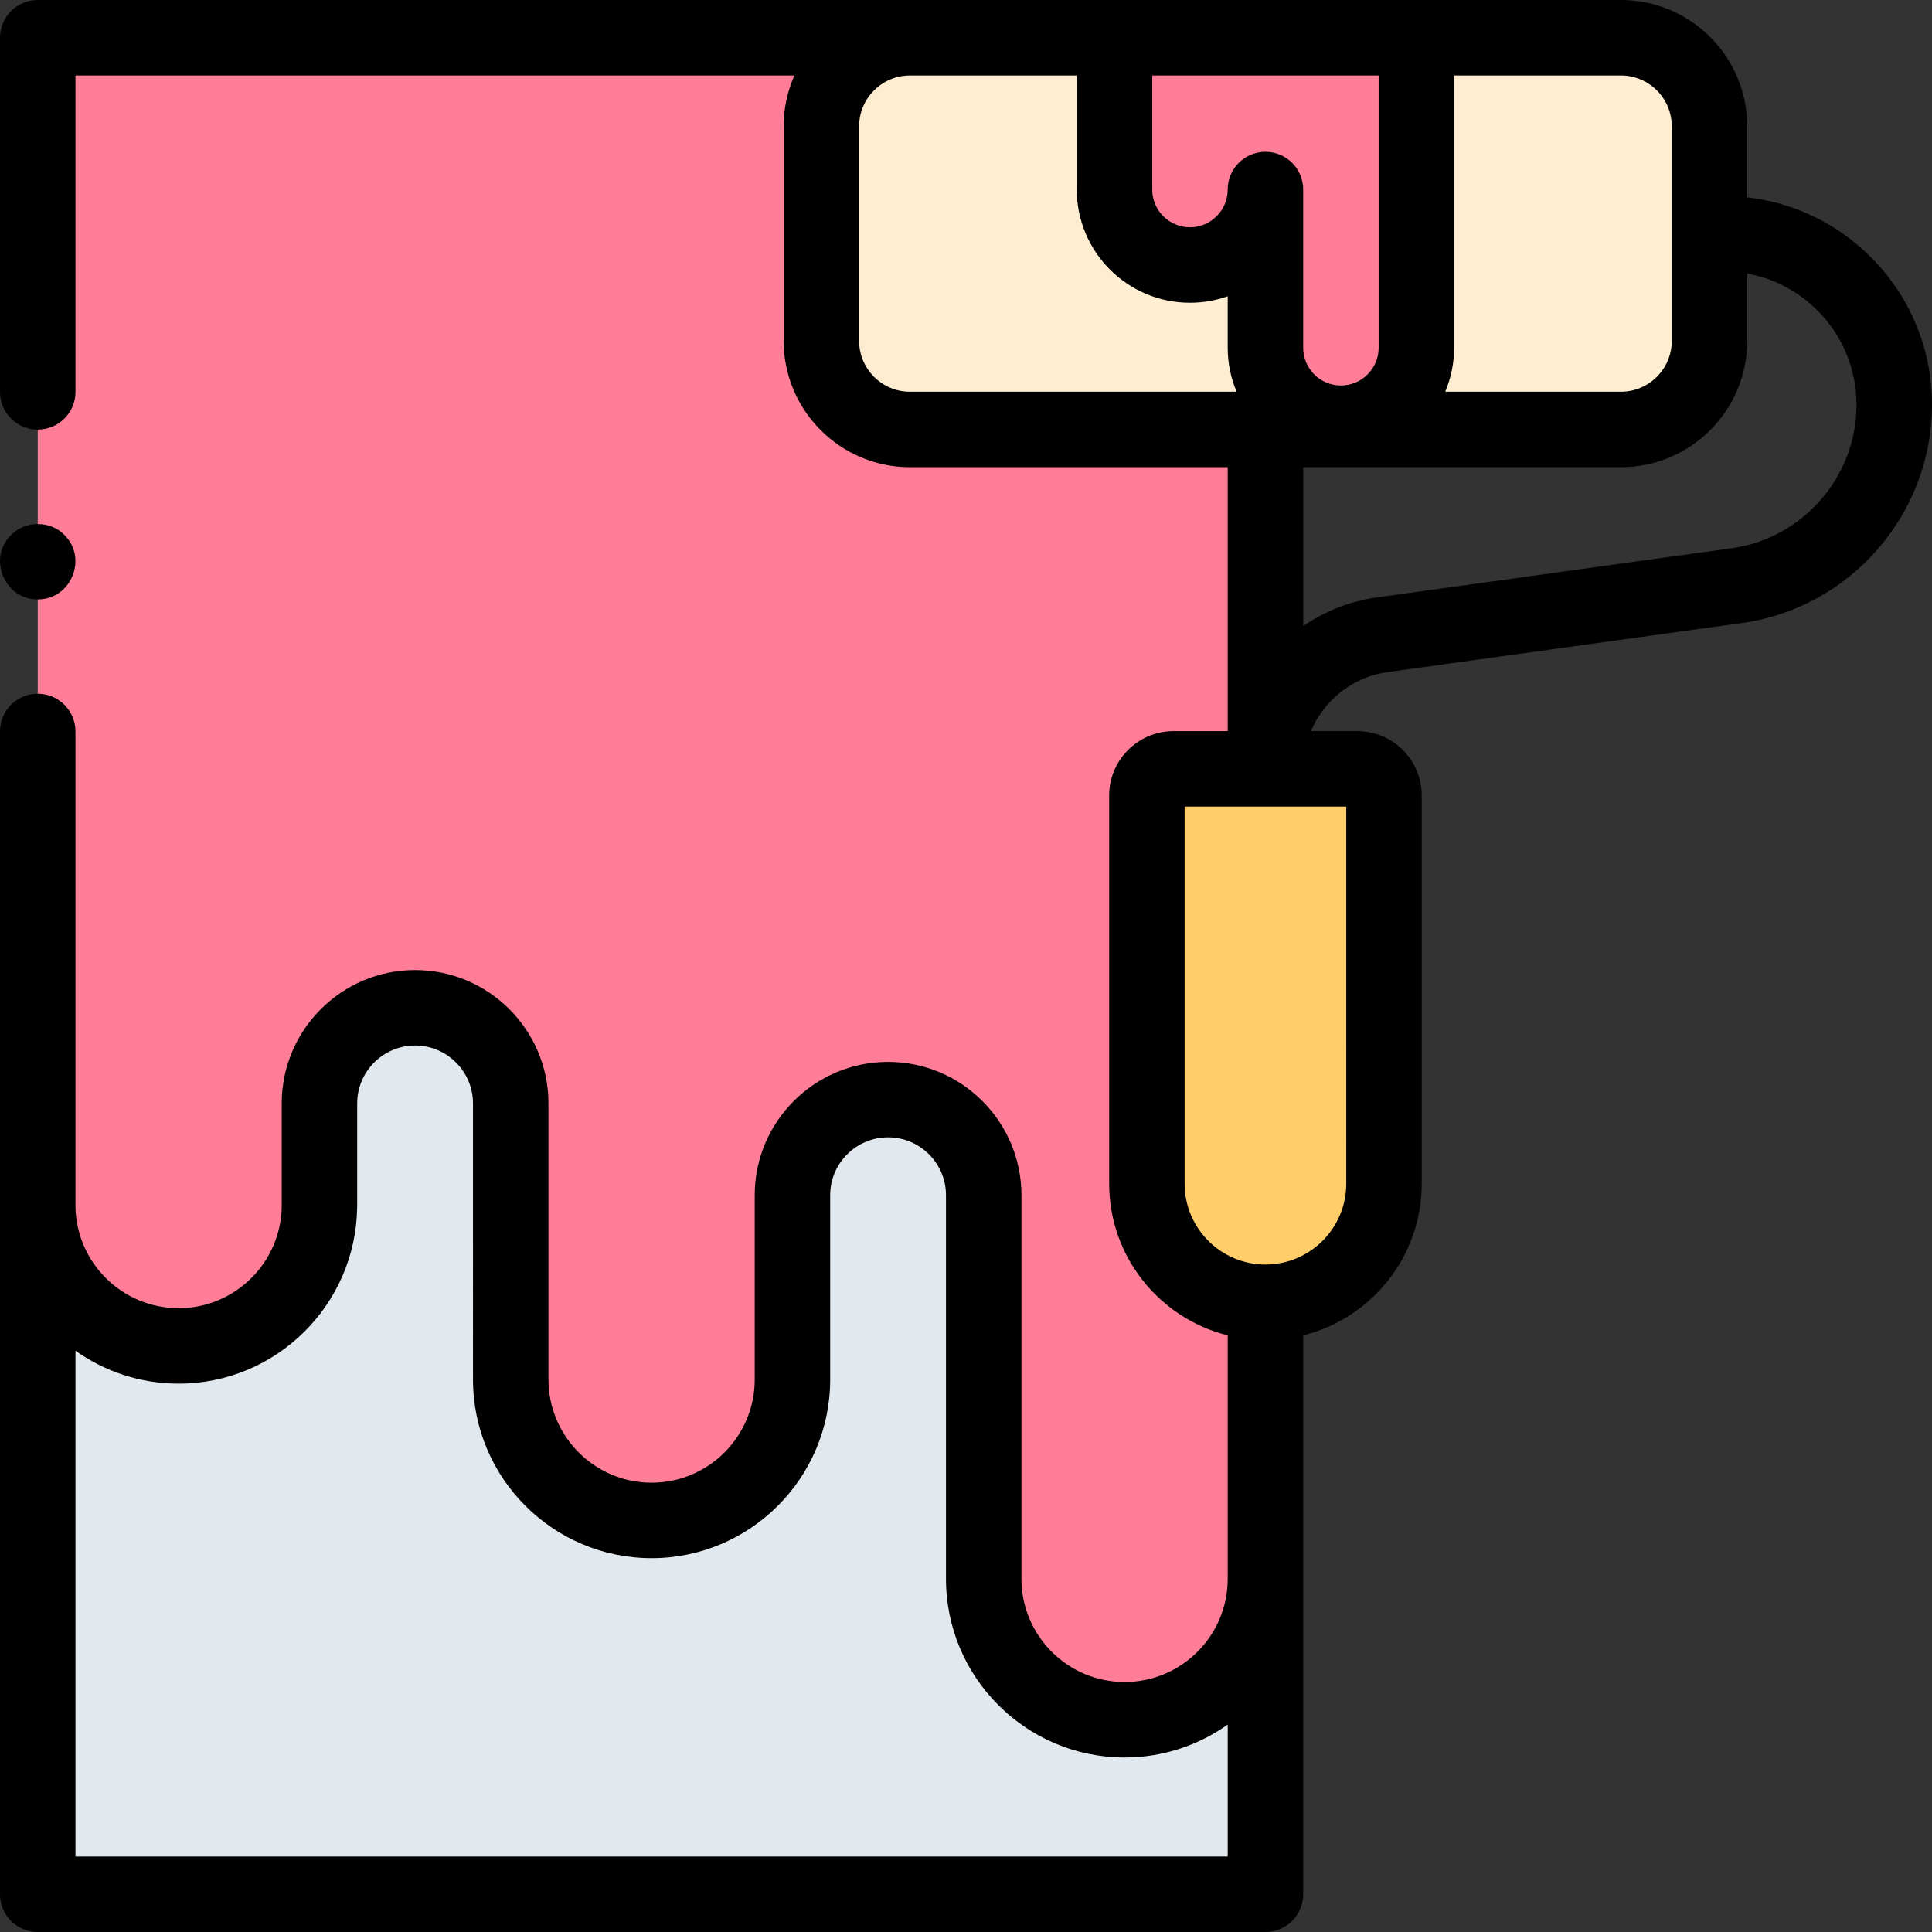
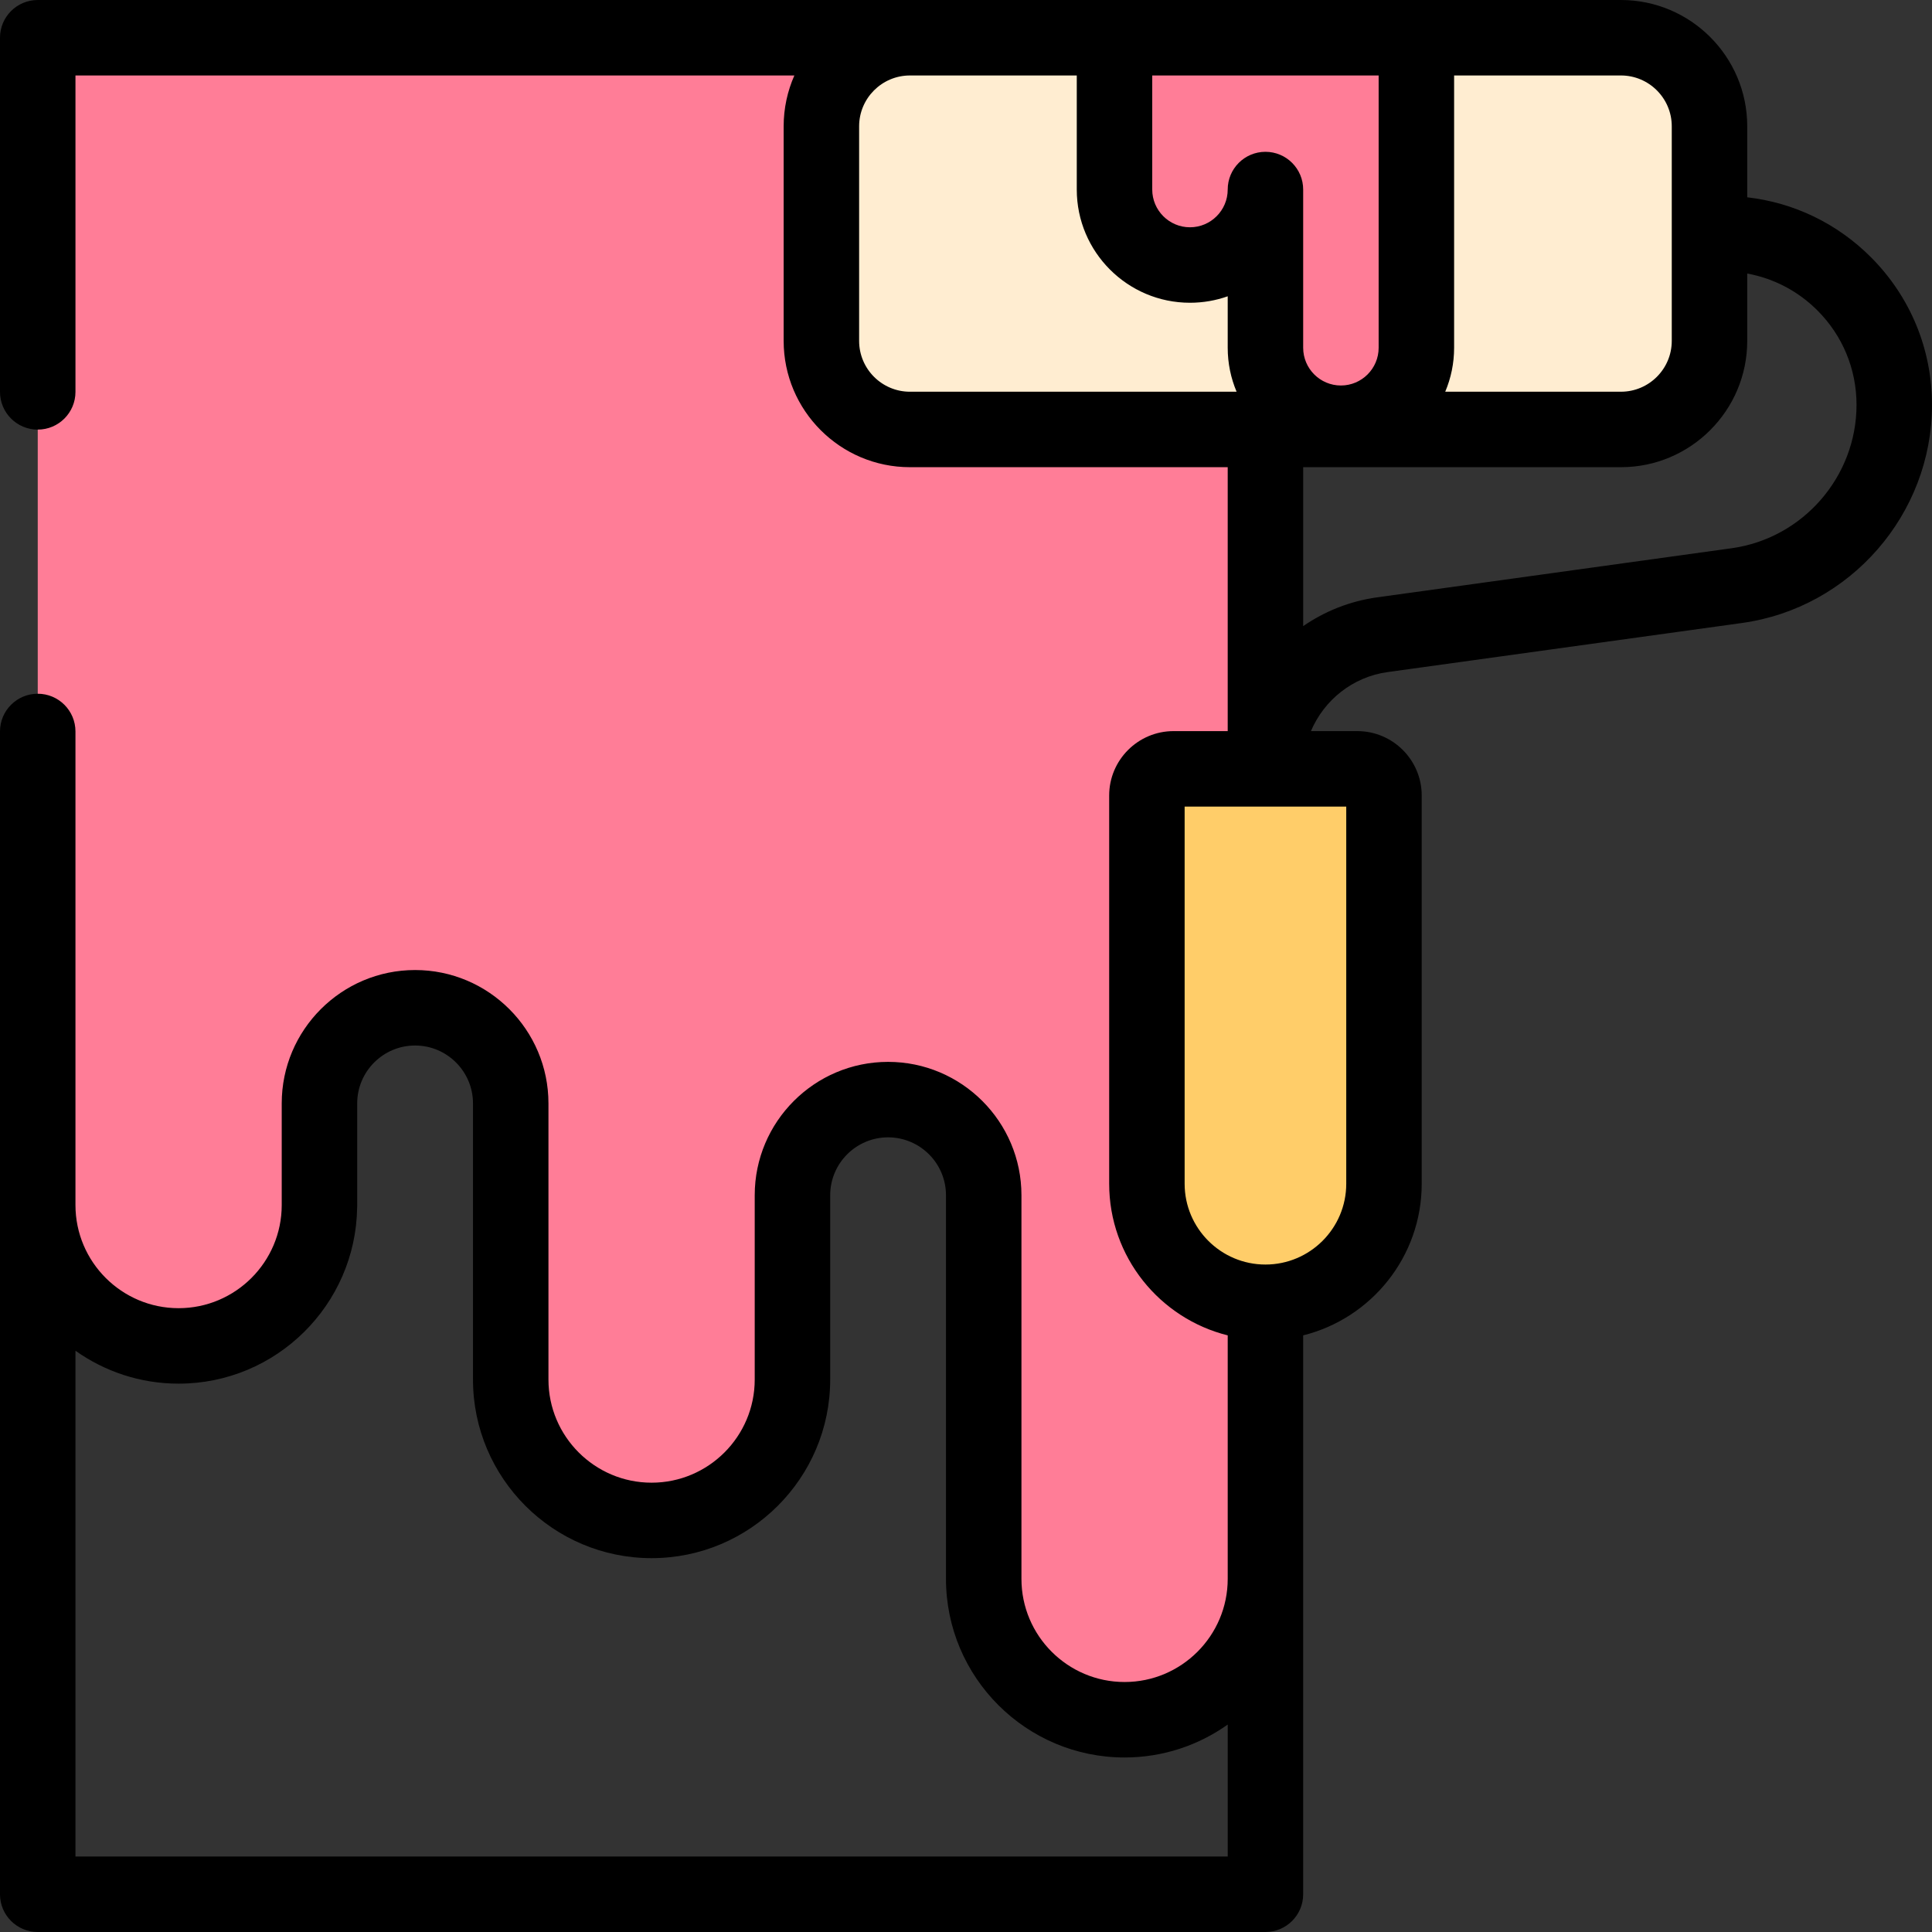
<svg xmlns="http://www.w3.org/2000/svg" id="Capa_1" enable-background="new 0 0 512 512" viewBox="0 0 512 512">
  <rect x="0" y="0" width="512" height="512" fill="#333333" stroke="none" />
  <g>
-     <path d="m10 274.434h325.357v227.566h-325.357z" fill="#e2e9ee" />
    <g>
      <path d="m84.662 319.675v-27.261c0-13.996 11.346-25.342 25.342-25.342 13.996 0 25.342 11.346 25.342 25.342v73.182c0 20.617 16.714 37.331 37.331 37.331 20.617 0 37.331-16.714 37.331-37.331v-48.845c0-13.996 11.346-25.342 25.342-25.342 13.996 0 25.342 11.346 25.342 25.342v101.669c0 20.617 16.714 37.331 37.331 37.331 20.617 0 37.331-16.714 37.331-37.331v-408.42h-325.354v309.351c0 20.617 16.714 37.331 37.331 37.331 20.617 0 37.331-16.714 37.331-37.331" fill="#ff7d97" />
    </g>
    <path id="XMLID_76_" d="m217.678 90.342v-56.874c0-12.961 10.507-23.468 23.468-23.468h188.421c12.961 0 23.468 10.507 23.468 23.468v56.874c0 12.961-10.507 23.468-23.468 23.468h-188.421c-12.961.001-23.468-10.506-23.468-23.468z" fill="#ffedd1" />
    <path id="XMLID_17_" d="m335.357 345.115c-17.349 0-31.414-14.064-31.414-31.414v-102.883c0-3.902 3.163-7.066 7.066-7.066h48.697c3.902 0 7.066 3.163 7.066 7.066v102.883c-.001 17.35-14.066 31.414-31.415 31.414z" fill="#ffcd69" />
    <path d="m335.357 10h-40v40.232c0 11.046 8.954 20 20 20s20-8.954 20-20v41.929c0 11.046 8.954 20 20 20s20-8.954 20-20v-82.161z" fill="#ff7d97" />
    <g>
      <path d="m495.778 68.127c-8.931-8.931-20.379-14.422-32.742-15.841v-18.818c0-18.454-15.014-33.468-33.469-33.468h-419.567c-5.522 0-10 4.477-10 10v93.849c0 5.523 4.478 10 10 10s10-4.477 10-10v-83.849h190.517c-1.82 4.124-2.839 8.678-2.839 13.468v56.874c0 18.455 15.014 33.468 33.468 33.468h84.211v69.942h-14.348c-9.41 0-17.066 7.656-17.066 17.065v102.883c0 19.388 13.395 35.7 31.414 40.186v64.533c0 15.07-12.261 27.331-27.331 27.331s-27.331-12.261-27.331-27.331v-101.668c0-19.488-15.854-35.343-35.343-35.343-19.487 0-35.342 15.854-35.342 35.343v48.845c0 15.07-12.261 27.331-27.331 27.331s-27.331-12.261-27.331-27.331l-.001-73.182c0-19.488-15.854-35.343-35.342-35.343s-35.343 15.854-35.343 35.343v26.938c0 15.07-12.261 27.331-27.331 27.331s-27.331-12.262-27.331-27.332v-125.502c0-5.523-4.478-10-10-10s-10 4.477-10 10v308.151c0 5.523 4.478 10 10 10h325.356c5.522 0 10-4.477 10-10v-148.113c18.02-4.485 31.414-20.798 31.414-40.186v-102.883c0-9.41-7.655-17.065-17.065-17.065h-12.293c3.469-8.192 11.036-14.357 20.274-15.637l93.963-13.018c28.705-3.977 50.351-28.829 50.351-57.808 0-14.794-5.761-28.702-16.222-39.163zm-52.742-34.659v56.874c0 7.426-6.042 13.468-13.469 13.468h-46.566c1.516-3.583 2.355-7.52 2.355-11.649v-72.161h44.211c7.427 0 13.469 6.042 13.469 13.468zm-77.68-13.468v72.161c0 5.514-4.486 10-10 10s-10-4.486-10-10v-41.929c0-5.523-4.478-10-10-10s-10 4.477-10 10c0 5.514-4.486 10-10 10s-10-4.486-10-10v-30.232zm-137.678 70.342v-56.874c0-7.426 6.042-13.468 13.468-13.468h44.211v30.232c0 16.542 13.458 30 30 30 3.505 0 6.871-.604 10-1.713v13.643c0 4.129.839 8.066 2.355 11.649h-86.566c-7.426 0-13.468-6.042-13.468-13.469zm-207.678 401.658v-134.043c7.726 5.486 17.155 8.725 27.331 8.725 25.88 0 46.964-20.882 47.315-46.68.004-.11.016-.217.016-.327v-27.261c0-8.46 6.883-15.343 15.343-15.343s15.342 6.883 15.342 15.343l.001 73.182c0 26.099 21.232 47.331 47.331 47.331s47.331-21.232 47.331-47.331v-48.845c0-8.46 6.882-15.343 15.342-15.343s15.343 6.883 15.343 15.343v101.669c0 26.099 21.232 47.331 47.331 47.331 10.176 0 19.604-3.239 27.331-8.725v34.974zm336.771-178.298c0 11.808-9.606 21.414-21.414 21.414s-21.414-9.606-21.414-21.414v-99.949h42.828zm102.134-168.415-93.963 13.018c-7.224 1.001-13.875 3.69-19.586 7.623v-42.118h84.211c18.455 0 33.469-15.014 33.469-33.468v-17.85c7.007 1.278 13.457 4.633 18.6 9.777 6.683 6.684 10.364 15.569 10.364 25.021 0 19.048-14.228 35.383-33.095 37.997z" />
-       <path d="m10 158.85c8.802.055 13.342-10.891 7.069-17.07-3.705-3.876-10.437-3.873-14.139 0-6.275 6.185-1.737 17.121 7.07 17.07z" />
    </g>
  </g>
  <g />
  <g />
  <g />
  <g />
  <g />
  <g />
  <g />
  <g />
  <g />
  <g />
  <g />
  <g />
  <g />
  <g />
  <g />
</svg>